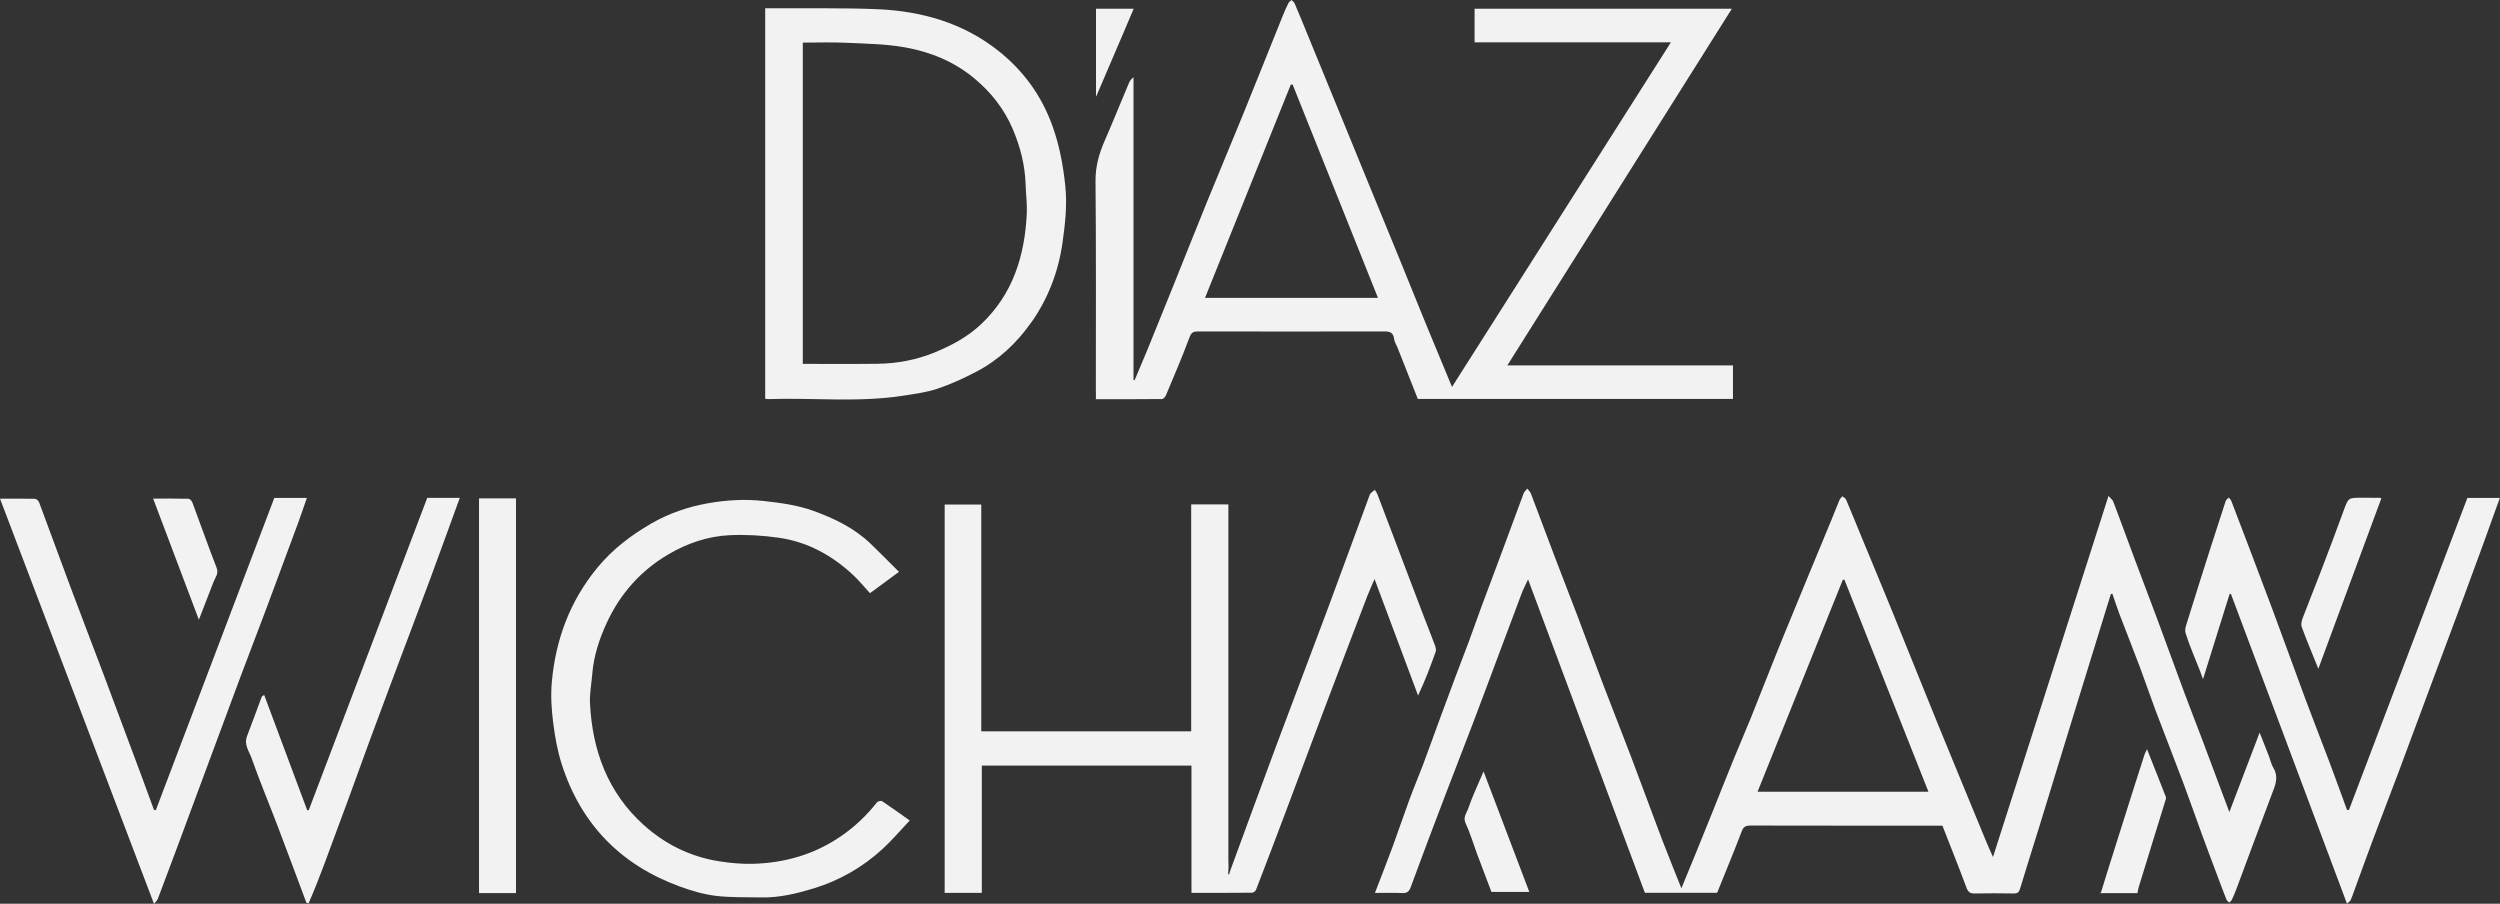
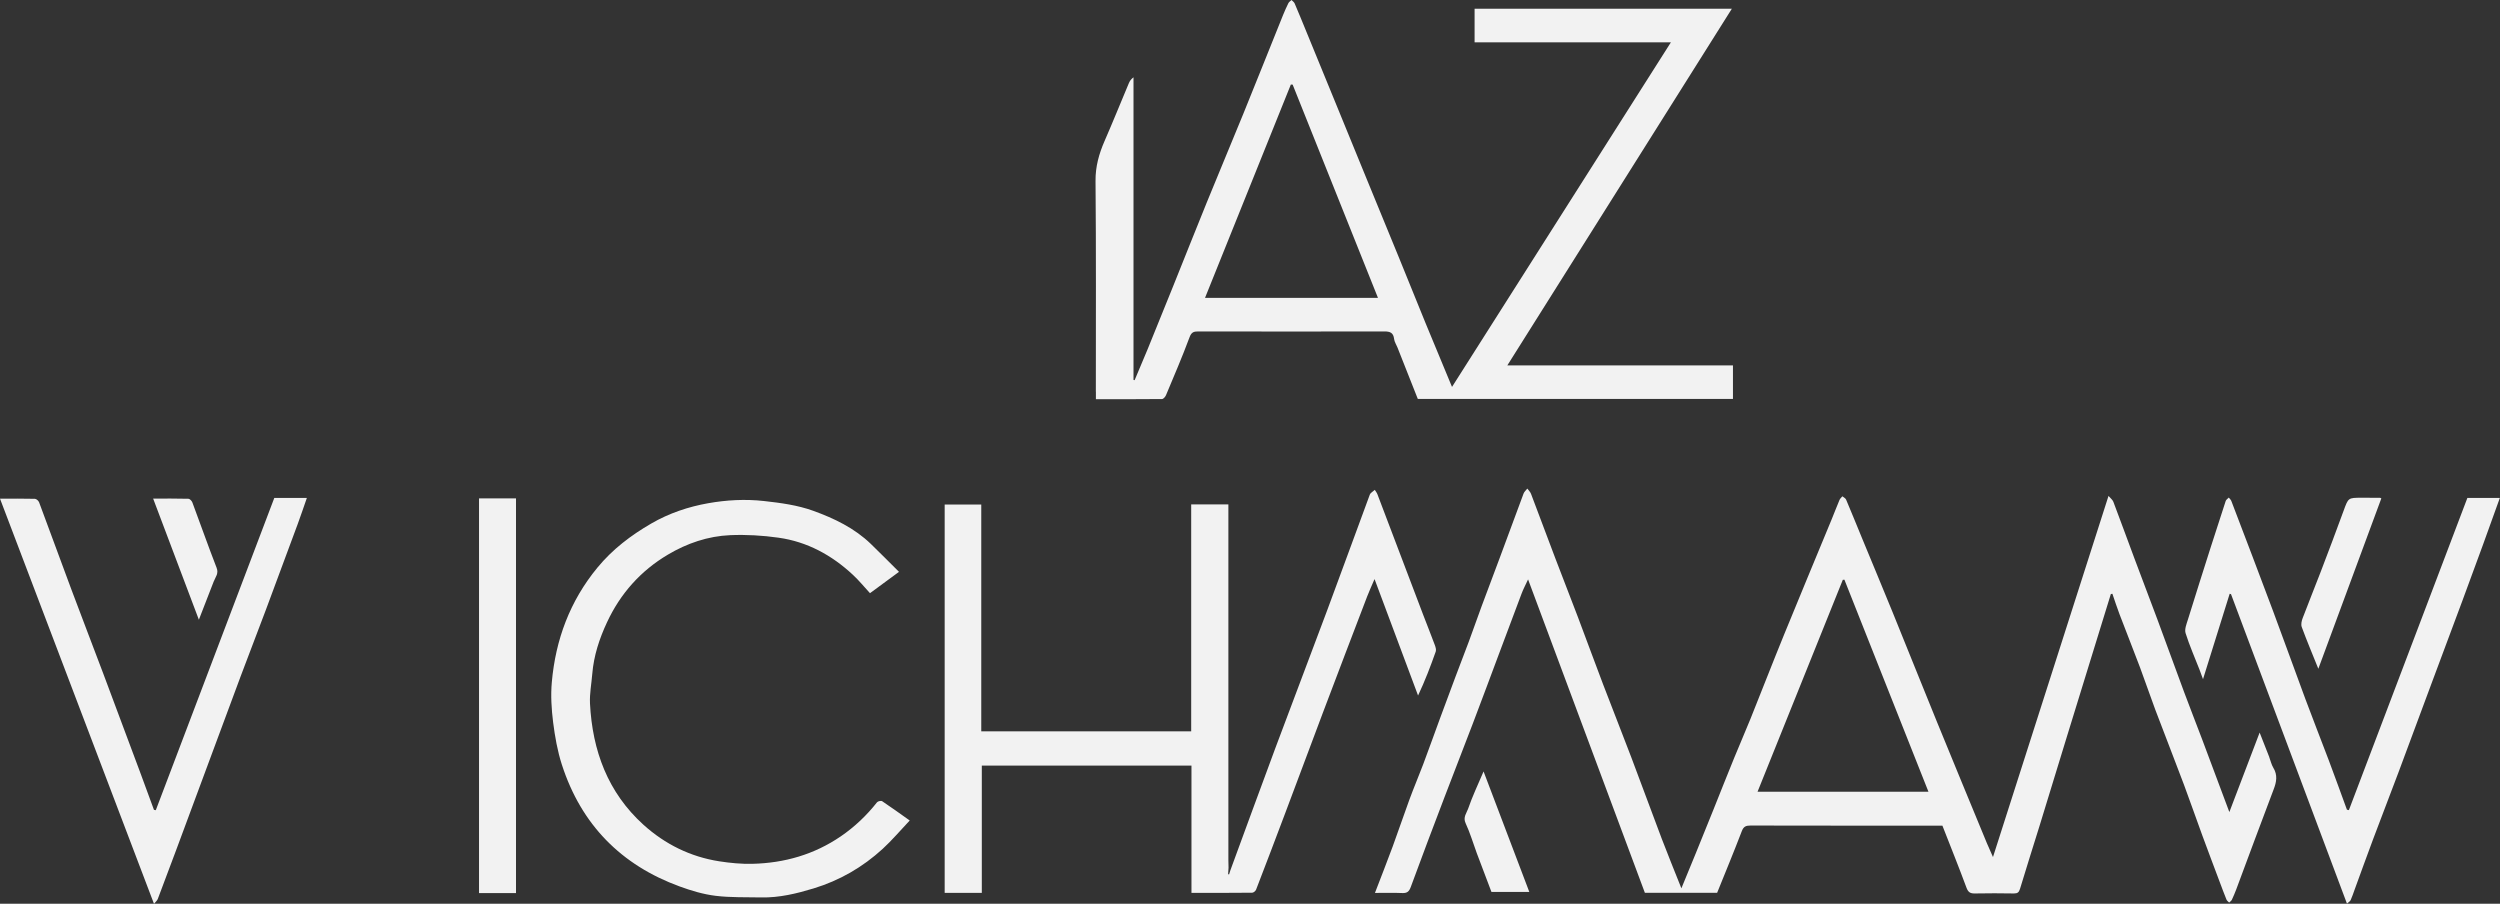
<svg xmlns="http://www.w3.org/2000/svg" width="213" height="77" viewBox="0 0 213 77" fill="none">
  <rect x="0" y="0" width="213" height="77" fill="#333333" stroke="none" />
  <g id="Capa_1" clipPath="url(#clip0_392_28)">
    <path id="Vector" d="M193.345 64.512C193.091 63.858 192.829 63.205 192.521 62.415C191.638 64.731 190.81 66.91 189.941 69.189C189.131 67.019 188.375 64.982 187.606 62.949C187.108 61.625 186.583 60.305 186.09 58.975C185.321 56.902 184.569 54.823 183.8 52.749C183.153 51.009 182.487 49.273 181.836 47.533C181.243 45.939 180.659 44.34 180.057 42.75C179.994 42.586 179.826 42.463 179.645 42.252C176.346 52.557 173.096 62.716 169.802 73.021C169.594 72.551 169.435 72.204 169.29 71.857C167.869 68.408 166.439 64.959 165.027 61.501C163.76 58.395 162.515 55.275 161.253 52.169C160.402 50.082 159.533 48.003 158.673 45.92C158.211 44.801 157.759 43.678 157.288 42.568C157.238 42.449 157.08 42.376 156.971 42.285C156.885 42.389 156.772 42.481 156.722 42.604C156.491 43.152 156.279 43.71 156.052 44.262C154.704 47.533 153.337 50.799 152.002 54.074C151.033 56.445 150.11 58.834 149.155 61.209C148.703 62.333 148.214 63.438 147.757 64.562C147.155 66.037 146.571 67.517 145.978 68.997C145.48 70.235 144.982 71.468 144.48 72.702C144.086 73.665 143.688 74.625 143.254 75.684C142.67 74.209 142.109 72.848 141.584 71.468C140.706 69.157 139.864 66.837 138.986 64.525C138.198 62.447 137.375 60.382 136.583 58.304C135.854 56.395 135.157 54.471 134.433 52.562C133.795 50.881 133.139 49.214 132.5 47.533C131.808 45.715 131.134 43.888 130.441 42.07C130.378 41.905 130.233 41.773 130.129 41.627C130.02 41.768 129.866 41.892 129.808 42.051C129.124 43.874 128.454 45.701 127.78 47.524C127.264 48.912 126.739 50.292 126.223 51.681C125.857 52.672 125.513 53.672 125.142 54.668C124.761 55.696 124.363 56.714 123.978 57.737C123.549 58.889 123.119 60.04 122.693 61.195C122.213 62.502 121.743 63.817 121.254 65.124C120.874 66.129 120.453 67.115 120.082 68.125C119.593 69.449 119.15 70.788 118.661 72.112C118.176 73.428 117.661 74.73 117.145 76.077C117.95 76.077 118.711 76.055 119.466 76.087C119.869 76.105 120.046 75.981 120.195 75.579C121.136 73.008 122.109 70.45 123.082 67.892C123.879 65.8 124.698 63.712 125.495 61.62C126.255 59.624 126.997 57.623 127.744 55.627C128.373 53.946 128.998 52.265 129.636 50.584C129.78 50.196 129.98 49.831 130.192 49.365C133.532 58.318 136.832 67.17 140.144 76.068H146.299C147.001 74.328 147.725 72.583 148.399 70.82C148.553 70.413 148.757 70.336 149.146 70.336C154.428 70.349 159.714 70.345 164.995 70.345H165.493C166.195 72.144 166.896 73.88 167.543 75.63C167.693 76.032 167.878 76.132 168.272 76.123C169.376 76.1 170.481 76.105 171.585 76.123C171.888 76.123 172.01 76.036 172.105 75.73C172.644 73.93 173.223 72.14 173.775 70.345C174.554 67.823 175.319 65.302 176.093 62.78C176.722 60.729 177.355 58.678 177.989 56.627C178.609 54.622 179.229 52.617 179.844 50.612C179.89 50.602 179.935 50.598 179.976 50.589C180.175 51.164 180.36 51.749 180.578 52.32C181.152 53.832 181.754 55.335 182.324 56.851C182.773 58.044 183.175 59.254 183.623 60.446C184.433 62.589 185.271 64.722 186.076 66.864C186.61 68.285 187.099 69.724 187.624 71.144C188.117 72.487 188.624 73.825 189.127 75.164C189.312 75.662 189.498 76.155 189.697 76.648C189.738 76.749 189.846 76.817 189.923 76.9C190 76.822 190.109 76.758 190.154 76.662C190.29 76.374 190.412 76.082 190.525 75.785C191.589 72.944 192.63 70.098 193.711 67.266C193.96 66.622 194.069 66.037 193.684 65.407C193.521 65.137 193.458 64.813 193.34 64.512H193.345ZM149.744 67.453C152.169 61.419 154.586 55.412 157.007 49.401C157.053 49.401 157.098 49.392 157.143 49.388C159.524 55.394 161.904 61.396 164.303 67.453H149.744Z" fill="#F2F2F2" />
    <path id="Vector_2" d="M93.371 33.377V34.012C95.285 34.012 97.145 34.017 99.005 33.998C99.123 33.998 99.286 33.806 99.345 33.665C100.028 32.03 100.73 30.404 101.345 28.745C101.508 28.302 101.698 28.238 102.092 28.238C107.373 28.247 112.66 28.252 117.941 28.238C118.439 28.238 118.715 28.343 118.778 28.882C118.806 29.129 118.968 29.362 119.063 29.604C119.638 31.057 120.213 32.509 120.797 33.989H147.648V31.134H128.423C134.831 20.957 141.181 10.871 147.553 0.745H125.635V3.604H142.362C136.139 13.402 129.948 23.15 123.711 32.966C122.928 31.08 122.191 29.316 121.467 27.553C120.715 25.717 119.978 23.876 119.226 22.035C118.303 19.779 117.375 17.531 116.452 15.275C115.588 13.165 114.728 11.054 113.863 8.948C113.031 6.92 112.202 4.892 111.37 2.864C111.017 2.005 110.668 1.142 110.302 0.288C110.252 0.174 110.125 0.096 110.035 0C109.944 0.091 109.822 0.164 109.768 0.274C109.605 0.603 109.455 0.941 109.315 1.284C108.188 4.079 107.075 6.879 105.939 9.675C104.907 12.21 103.843 14.727 102.812 17.262C101.848 19.633 100.906 22.012 99.951 24.388C99.232 26.178 98.507 27.964 97.779 29.75C97.417 30.632 97.041 31.509 96.67 32.391C96.638 32.386 96.607 32.381 96.575 32.372V6.587C96.376 6.733 96.258 6.897 96.181 7.08C95.489 8.729 94.819 10.387 94.104 12.027C93.633 13.11 93.33 14.188 93.339 15.412C93.393 21.4 93.366 27.389 93.366 33.377H93.371ZM109.98 7.203C110.03 7.203 110.084 7.203 110.134 7.208C112.546 13.242 114.963 19.276 117.403 25.379H102.667C105.115 19.294 107.545 13.247 109.98 7.203Z" fill="#F2F2F2" />
    <path id="Vector_3" d="M117.113 49.342C118.394 52.763 119.607 56.011 120.819 59.258C121.412 58.007 121.883 56.764 122.327 55.508C122.381 55.349 122.308 55.12 122.241 54.942C121.924 54.088 121.584 53.243 121.258 52.389C119.96 48.963 118.661 45.537 117.357 42.115C117.307 41.978 117.208 41.864 117.131 41.736C116.986 41.873 116.769 41.983 116.706 42.147C115.493 45.418 114.307 48.698 113.089 51.964C111.628 55.892 110.125 59.802 108.663 63.73C107.373 67.197 106.106 70.674 104.83 74.145C104.794 74.264 104.753 74.383 104.717 74.501L104.635 74.479C104.649 74.296 104.658 74.113 104.672 73.93C104.672 73.711 104.658 73.492 104.658 73.273C104.658 63.397 104.658 53.517 104.658 43.641C104.658 43.426 104.658 43.212 104.658 42.974H101.49V62.31H83.604V42.988H80.486V76.073H83.65V65.229H101.513V76.073C103.26 76.073 104.975 76.077 106.686 76.059C106.803 76.059 106.975 75.913 107.02 75.794C107.867 73.602 108.699 71.409 109.528 69.207C110.596 66.371 111.65 63.525 112.723 60.688C113.967 57.395 115.226 54.102 116.484 50.813C116.66 50.356 116.868 49.908 117.113 49.333V49.342Z" fill="#F2F2F2" />
-     <path id="Vector_4" d="M87.881 27.453C89.311 25.411 90.189 23.118 90.533 20.628C90.755 19.043 90.931 17.467 90.764 15.85C90.583 14.105 90.271 12.415 89.678 10.757C88.75 8.158 87.202 6.034 85.08 4.344C82.043 1.932 78.486 0.936 74.698 0.781C71.738 0.662 68.769 0.722 65.805 0.703C65.605 0.703 65.411 0.703 65.194 0.703V33.971C65.302 33.985 65.37 34.008 65.438 34.003C69.253 33.875 73.077 34.304 76.879 33.724C77.884 33.569 78.906 33.437 79.861 33.121C80.993 32.747 82.093 32.235 83.156 31.683C85.08 30.682 86.641 29.216 87.876 27.448L87.881 27.453ZM79.68 30.011C78.11 30.655 76.481 30.97 74.802 30.993C72.679 31.02 70.556 31.002 68.398 31.002V3.631C69.615 3.631 70.823 3.586 72.027 3.641C73.729 3.723 75.453 3.737 77.123 4.038C79.269 4.426 81.278 5.235 83.007 6.674C84.446 7.866 85.559 9.286 86.288 10.999C86.931 12.507 87.334 14.083 87.383 15.736C87.406 16.549 87.519 17.362 87.483 18.171C87.315 21.775 86.306 25.05 83.613 27.599C82.473 28.681 81.12 29.417 79.676 30.006L79.68 30.011Z" fill="#F2F2F2" />
    <path id="Vector_5" d="M74.72 68.358C73.838 69.477 72.819 70.445 71.647 71.249C69.371 72.807 66.832 73.533 64.107 73.597C63.166 73.62 62.206 73.528 61.274 73.382C58.826 72.999 56.662 71.93 54.825 70.272C51.788 67.522 50.471 63.959 50.267 59.935C50.227 59.099 50.394 58.254 50.462 57.409C50.589 55.86 51.069 54.407 51.72 53.014C52.861 50.566 54.585 48.634 56.898 47.259C58.532 46.286 60.319 45.678 62.211 45.596C63.578 45.537 64.972 45.619 66.329 45.811C68.773 46.153 70.873 47.3 72.674 48.981C73.186 49.456 73.629 50.004 74.123 50.539C74.919 49.954 75.693 49.383 76.594 48.721C75.743 47.876 74.983 47.104 74.204 46.35C72.797 44.989 71.063 44.162 69.267 43.513C67.931 43.034 66.515 42.846 65.089 42.687C63.483 42.508 61.894 42.6 60.342 42.874C58.658 43.171 57.011 43.723 55.495 44.6C53.761 45.605 52.191 46.793 50.901 48.36C48.561 51.201 47.335 54.49 47.014 58.13C46.914 59.259 46.986 60.419 47.127 61.547C47.281 62.762 47.498 63.995 47.873 65.156C49.525 70.263 52.924 73.707 57.916 75.529C58.903 75.89 59.934 76.196 60.971 76.324C62.252 76.479 63.555 76.434 64.85 76.461C66.388 76.493 67.859 76.137 69.316 75.694C71.529 75.022 73.498 73.885 75.204 72.323C76.01 71.583 76.721 70.737 77.508 69.906C76.657 69.303 75.919 68.769 75.159 68.262C75.069 68.202 74.797 68.262 74.72 68.358Z" fill="#F2F2F2" />
    <path id="Vector_6" d="M210.221 42.422C206.859 51.283 203.491 60.154 200.124 69.025C200.07 69.011 200.011 68.997 199.957 68.983C199.445 67.586 198.943 66.188 198.418 64.795C197.757 63.041 197.065 61.3 196.413 59.542C195.485 57.048 194.594 54.544 193.661 52.05C192.494 48.922 191.299 45.802 190.109 42.682C190.068 42.572 189.968 42.49 189.892 42.394C189.801 42.49 189.665 42.572 189.629 42.686C189.195 44.002 188.769 45.322 188.348 46.642C187.697 48.688 187.045 50.735 186.411 52.786C186.294 53.16 186.108 53.613 186.212 53.946C186.542 55.001 186.995 56.015 187.393 57.043C187.484 57.276 187.565 57.509 187.697 57.865C188.484 55.339 189.226 52.964 189.968 50.589C190.005 50.598 190.045 50.607 190.082 50.621C193.358 59.373 196.639 68.125 199.961 76.991C200.097 76.863 200.228 76.794 200.278 76.685C200.409 76.397 200.504 76.096 200.613 75.799C201.133 74.383 201.64 72.962 202.17 71.55C202.889 69.627 203.636 67.714 204.356 65.79C205.297 63.278 206.225 60.766 207.157 58.254C208.031 55.906 208.909 53.562 209.782 51.219C210.38 49.611 210.968 48.003 211.556 46.395C212.036 45.084 212.507 43.764 212.986 42.426H210.208L210.221 42.422Z" fill="#F2F2F2" />
    <path id="Vector_7" d="M25.367 44.642C25.634 43.915 25.883 43.18 26.145 42.422H23.371C20.004 51.297 16.637 60.163 13.274 69.029C13.22 69.02 13.17 69.006 13.116 68.997C12.731 67.951 12.351 66.905 11.962 65.859C10.912 63.041 9.866 60.227 8.807 57.413C7.902 55.011 6.979 52.617 6.078 50.214C5.155 47.743 4.254 45.263 3.331 42.796C3.281 42.668 3.1 42.504 2.978 42.499C1.996 42.476 1.009 42.486 0 42.486C4.372 53.992 8.726 65.443 13.12 77.005C13.256 76.836 13.387 76.735 13.441 76.598C13.971 75.209 14.492 73.812 15.012 72.418C15.876 70.094 16.736 67.764 17.601 65.439C18.574 62.817 19.542 60.195 20.52 57.578C21.23 55.682 21.963 53.795 22.674 51.9C23.579 49.483 24.475 47.062 25.367 44.642Z" fill="#F2F2F2" />
-     <path id="Vector_8" d="M26.308 69.029C26.263 69.029 26.218 69.029 26.172 69.029C24.955 65.768 23.742 62.506 22.507 59.208C22.402 59.286 22.321 59.313 22.298 59.368C21.878 60.487 21.475 61.611 21.045 62.725C20.769 63.447 21.235 64.027 21.443 64.617C22.126 66.558 22.923 68.458 23.656 70.386C24.48 72.551 25.285 74.73 26.1 76.9C26.163 76.922 26.227 76.945 26.29 76.968C27.263 74.748 28.051 72.446 28.906 70.176C29.784 67.851 30.608 65.507 31.468 63.178C32.327 60.848 33.201 58.523 34.07 56.198C34.934 53.891 35.812 51.589 36.668 49.282C37.509 47.008 38.333 44.719 39.175 42.417H36.401C33.033 51.288 29.671 60.158 26.304 69.029H26.308Z" fill="#F2F2F2" />
    <path id="Vector_9" d="M40.813 76.091H43.963V42.463H40.813V76.091Z" fill="#F2F2F2" />
    <path id="Vector_10" d="M197.522 56.979C199.332 52.087 201.111 47.273 202.889 42.463C202.84 42.44 202.813 42.412 202.781 42.412C202.256 42.412 201.731 42.408 201.206 42.408C200.061 42.408 200.079 42.412 199.681 43.5C199.047 45.231 198.4 46.957 197.739 48.679C197.232 50.013 196.689 51.329 196.187 52.663C196.096 52.896 196.028 53.211 196.11 53.425C196.535 54.581 197.015 55.718 197.522 56.979Z" fill="#F2F2F2" />
-     <path id="Vector_11" d="M182.926 63.836C182.818 64.064 182.745 64.178 182.709 64.301C182.383 65.311 182.062 66.316 181.741 67.325C181.057 69.486 180.378 71.642 179.695 73.802C179.464 74.538 179.238 75.273 179.012 76.009C178.989 76.036 178.966 76.068 178.944 76.096C178.971 76.096 178.998 76.096 179.025 76.096H182.107C182.152 75.885 182.175 75.73 182.22 75.575C182.972 73.136 183.727 70.701 184.474 68.262C184.51 68.147 184.574 68.001 184.533 67.905C184.022 66.585 183.497 65.274 182.926 63.831V63.836Z" fill="#F2F2F2" />
    <path id="Vector_12" d="M127.074 75.99H130.296C129.002 72.574 127.721 69.207 126.4 65.727C125.915 66.864 125.44 67.864 125.083 68.906C124.956 69.271 124.63 69.623 124.87 70.139C125.25 70.952 125.504 71.829 125.816 72.674C126.232 73.793 126.658 74.908 127.07 75.99H127.074Z" fill="#F2F2F2" />
    <path id="Vector_13" d="M18.225 49.511C18.366 49.15 18.646 48.862 18.456 48.378C17.741 46.537 17.085 44.669 16.392 42.814C16.343 42.677 16.171 42.495 16.048 42.495C15.048 42.467 14.052 42.481 13.048 42.481C14.347 45.92 15.623 49.301 16.944 52.8C17.401 51.617 17.813 50.561 18.221 49.511H18.225Z" fill="#F2F2F2" />
-     <path id="Vector_14" d="M93.448 8.099C94.213 6.313 94.977 4.527 95.742 2.741C96.027 2.078 96.308 1.416 96.589 0.745H93.38V8.099C93.38 8.14 93.384 8.186 93.389 8.231C93.407 8.19 93.43 8.144 93.448 8.103V8.099Z" fill="#F2F2F2" />
  </g>
  <defs>
    <clipPath id="clip0_392_28">
-       <rect width="213" height="77" fill="white" />
-     </clipPath>
+       </clipPath>
  </defs>
</svg>